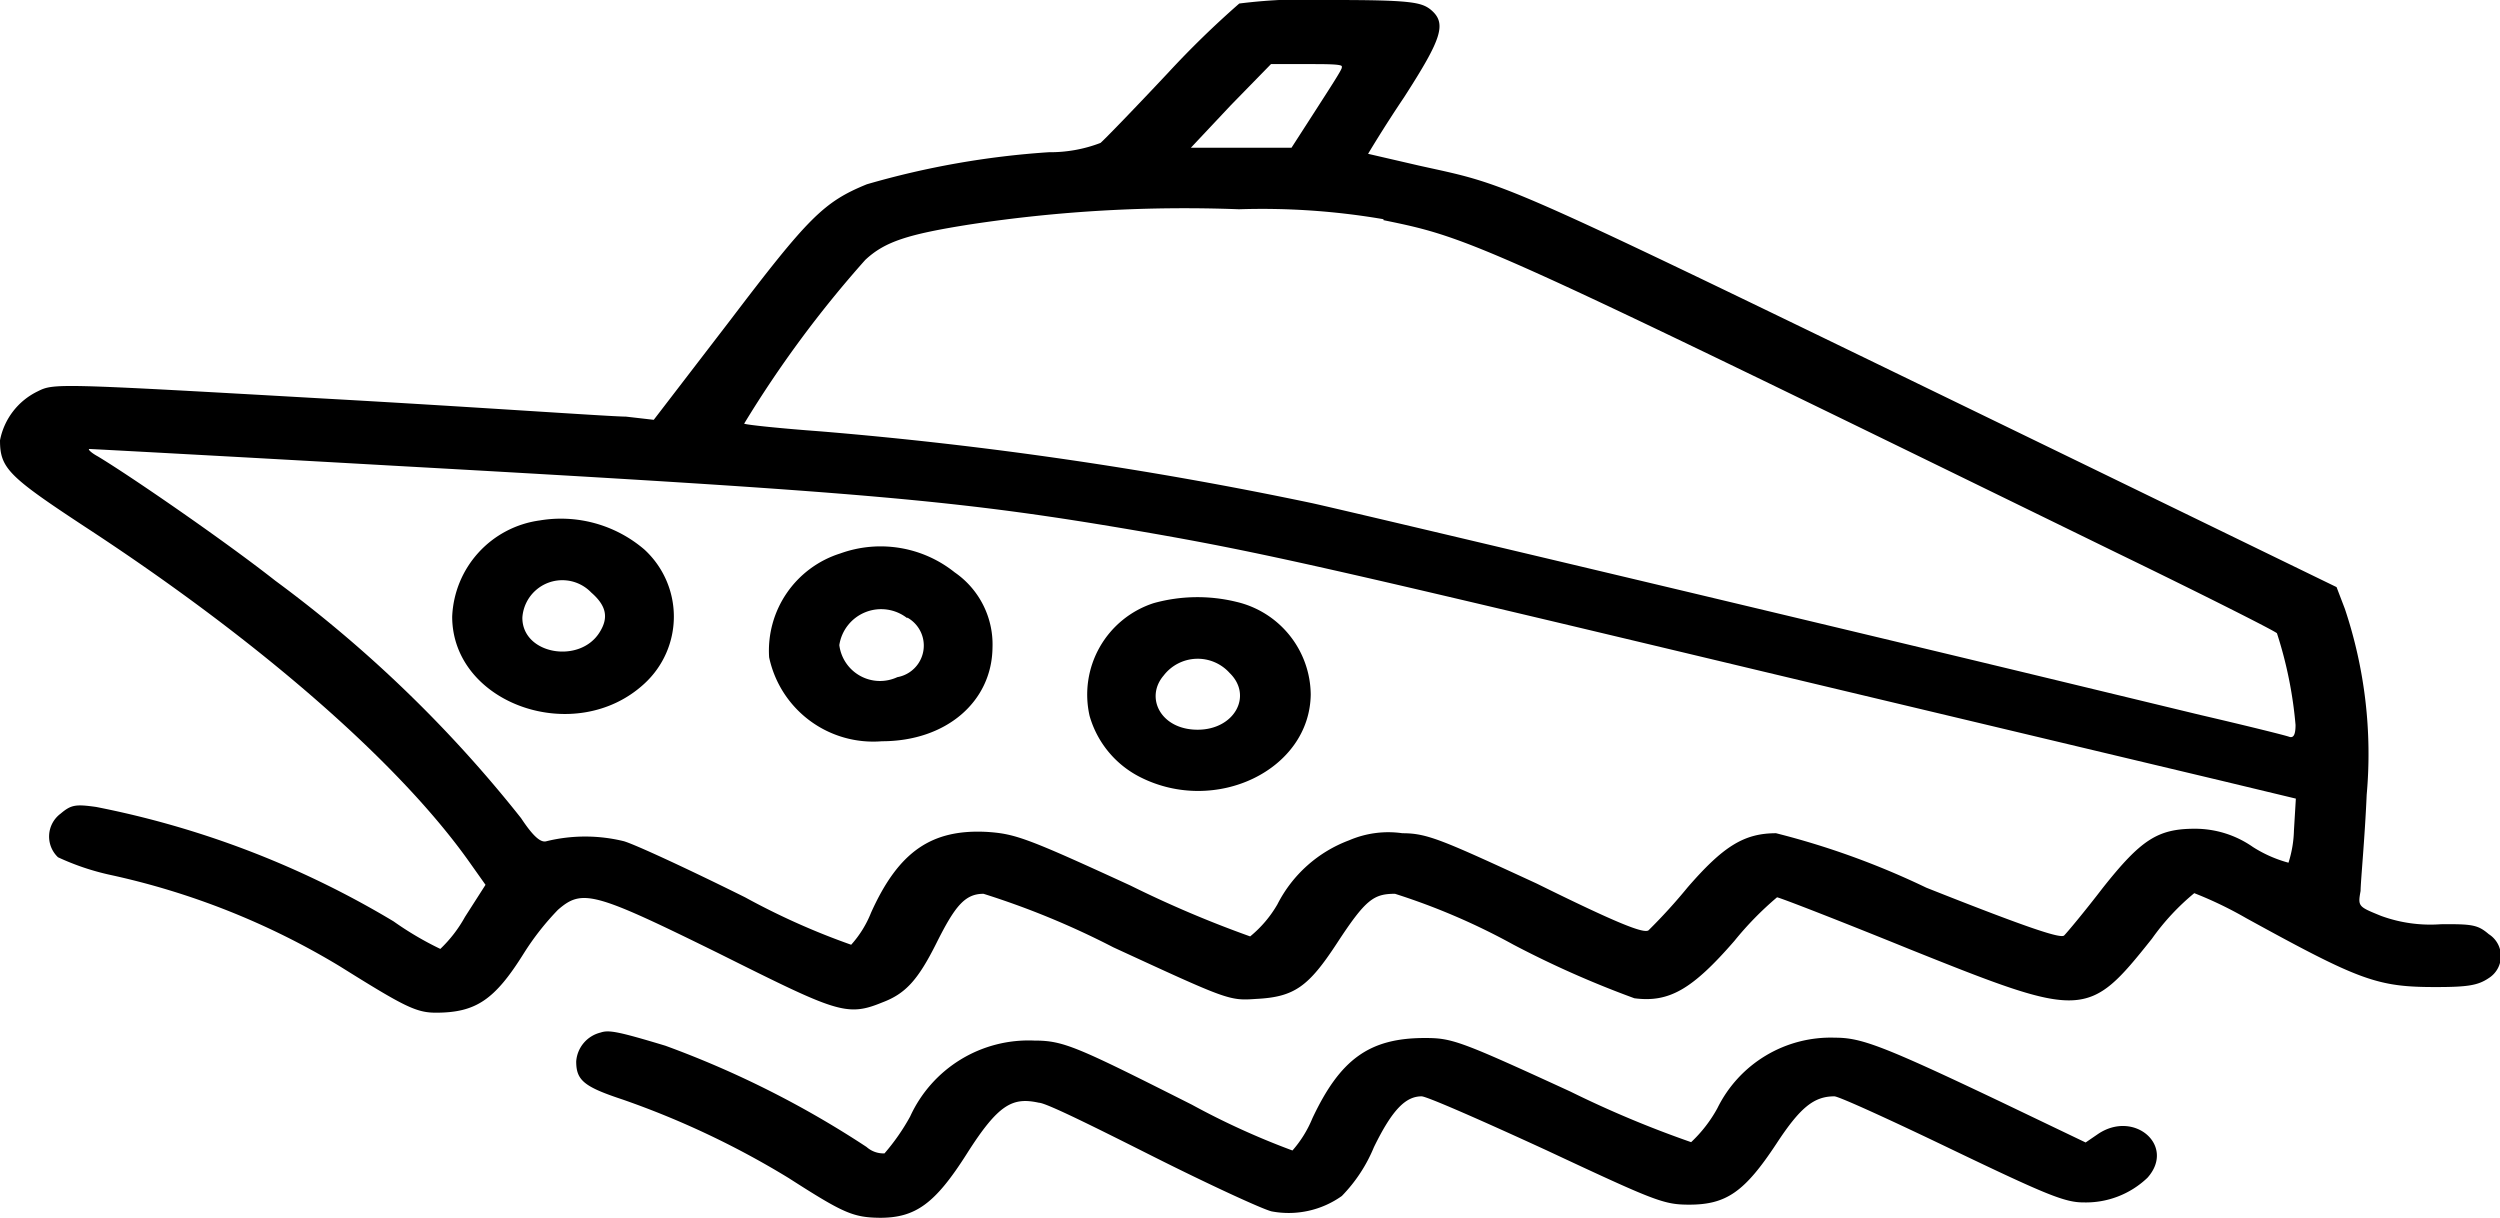
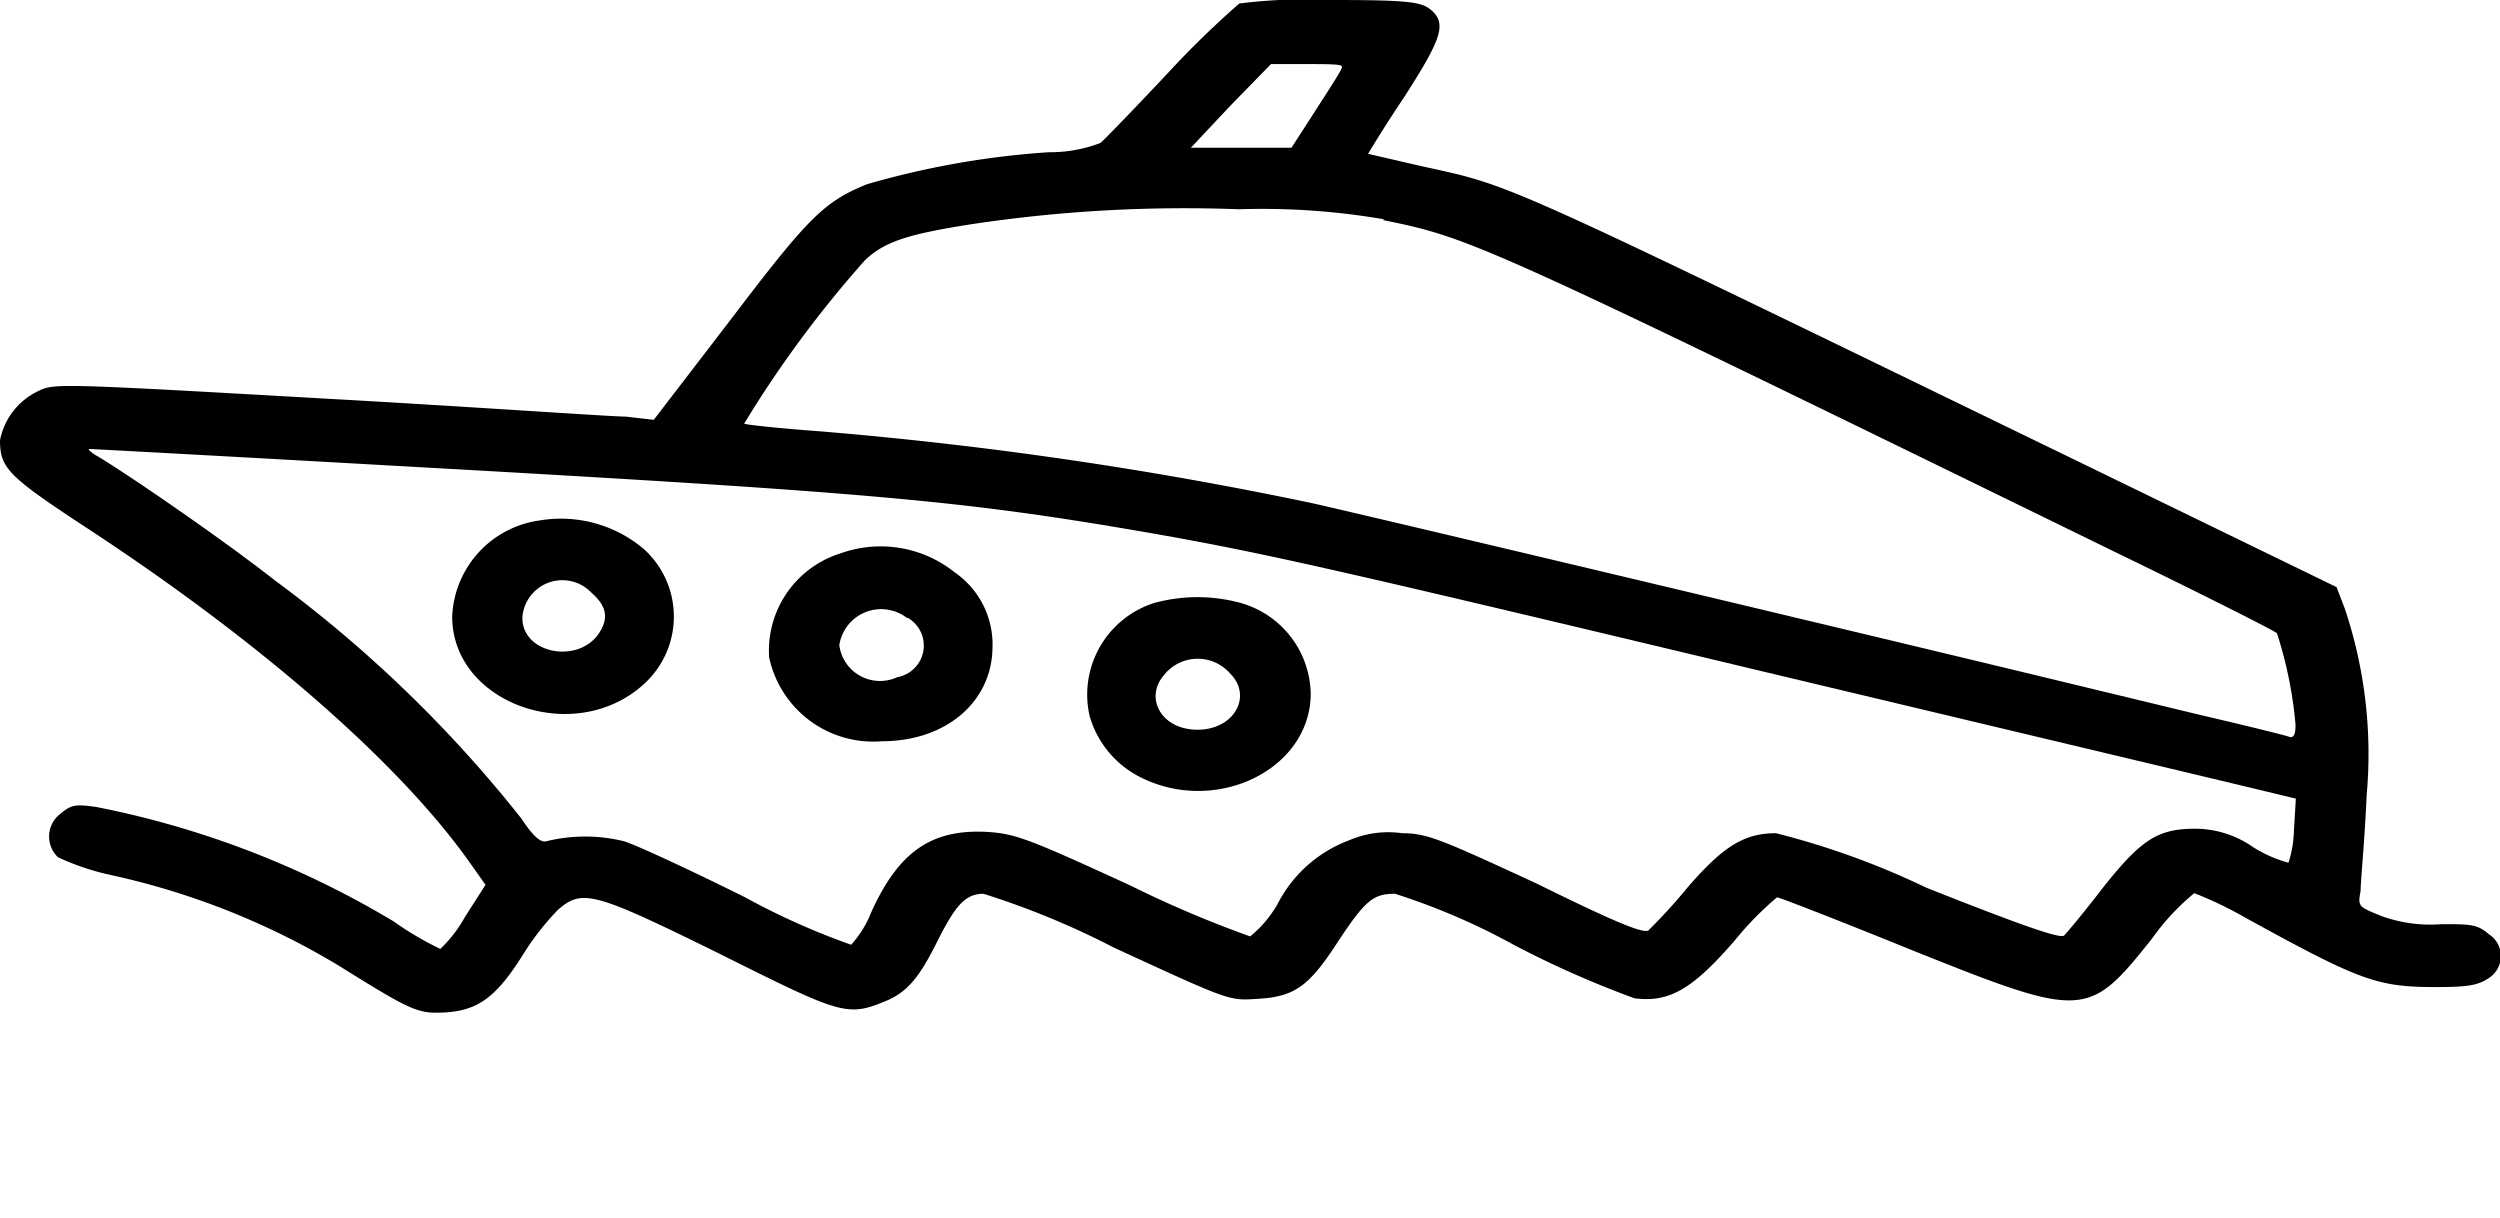
<svg xmlns="http://www.w3.org/2000/svg" viewBox="0 0 78.01 38">
  <path d="M38.67.11a29.1,29.1,0,0,0-2.21,2.15c-1.05,1.12-2,2.1-2.12,2.2a4.39,4.39,0,0,1-1.61.29,26.61,26.61,0,0,0-5.68,1C25.7,6.3,25.22,6.79,22.78,10L20.4,13.1,19.53,13c-.47,0-4.69-.3-9.35-.56-8.43-.48-8.5-.48-9-.23A2.15,2.15,0,0,0,0,13.74c0,.87.27,1.13,2.64,2.69,5.45,3.56,9.81,7.37,12,10.46l.51.72-.64,1a4.16,4.16,0,0,1-.77,1,10,10,0,0,1-1.46-.86A28.84,28.84,0,0,0,3,25.18c-.64-.09-.78-.07-1.11.21a.89.89,0,0,0-.08,1.36,7.79,7.79,0,0,0,1.63.55,23.46,23.46,0,0,1,7.16,2.85c2,1.25,2.38,1.45,3,1.45,1.25,0,1.84-.4,2.75-1.86a8.33,8.33,0,0,1,1.06-1.35c.76-.66,1.12-.56,5,1.35,3.69,1.84,4,2,5.12,1.54.72-.27,1.11-.69,1.69-1.85s.89-1.54,1.47-1.54a25.5,25.5,0,0,1,4.05,1.67c3.58,1.65,3.61,1.67,4.46,1.61,1.19-.06,1.63-.38,2.52-1.74s1.14-1.54,1.81-1.54a20.62,20.62,0,0,1,3.7,1.59A30.91,30.91,0,0,0,51,31.15c1.08.14,1.8-.27,3.12-1.79A10.11,10.11,0,0,1,55.45,28c.07,0,1.95.73,4.14,1.62,5.44,2.18,5.56,2.18,7.56-.33a7.31,7.31,0,0,1,1.32-1.42,12.11,12.11,0,0,1,1.62.78C73.64,30.6,74.17,30.8,76,30.8c1,0,1.32-.05,1.66-.28a.81.81,0,0,0,0-1.37c-.34-.29-.51-.32-1.5-.31a4.47,4.47,0,0,1-1.86-.26c-.71-.29-.73-.29-.64-.78,0-.28.13-1.61.19-3A14.26,14.26,0,0,0,73.17,19l-.26-.68-8-3.89c-18.54-9-17.6-8.59-20.62-9.26l-1.6-.37s.48-.81,1.12-1.76C45,1.19,45.16.72,44.63.29,44.34.07,44,0,41.61,0A16.76,16.76,0,0,0,38.67.11Zm3.2,2c0,.07-.38.65-.81,1.32L40.3,4.61H37.16l1.25-1.33L39.66,2h1.13C41.41,2,41.9,2,41.87,2.08Zm1.3,4.76c2.78.57,2.94.64,22.88,10.38,2.68,1.3,4.92,2.43,5,2.51a12.85,12.85,0,0,1,.58,2.86c0,.3-.06.42-.2.37s-1.35-.35-2.77-.68l-4.72-1.14c-7.54-1.82-21.73-5.19-23-5.47A124.36,124.36,0,0,0,25.6,13.46c-1.22-.09-2.29-.2-2.38-.24A34.92,34.92,0,0,1,27,8.11c.61-.57,1.32-.8,3.29-1.11a44.57,44.57,0,0,1,8.37-.47A22.38,22.38,0,0,1,43.17,6.84ZM12.24,14.53c14.88.83,17.72,1.08,23.41,2.06,3.69.64,5.67,1.09,19.35,4.36l14.31,3.41,2.33.56-.06,1a3.59,3.59,0,0,1-.17,1,4,4,0,0,1-1.11-.49,3.15,3.15,0,0,0-1.81-.57c-1.16,0-1.68.34-2.87,1.84-.56.73-1.11,1.39-1.21,1.49s-1-.18-4.3-1.49A24.84,24.84,0,0,0,55.42,26c-1,0-1.65.41-2.76,1.69a17.24,17.24,0,0,1-1.22,1.34c-.15.11-1-.23-3.49-1.46C45,26.21,44.54,26,43.76,26a3.09,3.09,0,0,0-1.66.22,4.13,4.13,0,0,0-2.24,2,3.65,3.65,0,0,1-.85,1,34.69,34.69,0,0,1-3.74-1.59c-3.2-1.47-3.58-1.61-4.45-1.67-1.75-.1-2.78.61-3.64,2.52a3.33,3.33,0,0,1-.62,1A22.33,22.33,0,0,1,23.25,28c-1.71-.85-3.41-1.64-3.78-1.75a5.07,5.07,0,0,0-2.42,0c-.17.05-.4-.13-.79-.72a40.23,40.23,0,0,0-7.67-7.41C7,16.87,4.08,14.86,3.05,14.24c-.22-.12-.32-.23-.26-.23S7.12,14.24,12.24,14.53Z" />
  <path d="M16.84,16.24a3.16,3.16,0,0,0-2.73,3c0,2.73,3.85,4.08,6,2.09a2.84,2.84,0,0,0,0-4.18A4,4,0,0,0,16.84,16.24Zm1.61,2.25c.47.41.55.78.26,1.24-.62,1-2.42.69-2.41-.46A1.25,1.25,0,0,1,18.45,18.49Z" />
  <path d="M26.22,17.27A3.18,3.18,0,0,0,24,20.51a3.32,3.32,0,0,0,3.52,2.62c2,0,3.43-1.23,3.45-2.92a2.73,2.73,0,0,0-1.18-2.35A3.7,3.7,0,0,0,26.22,17.27Zm2.09,2A1,1,0,0,1,28,21.13a1.28,1.28,0,0,1-1.81-1A1.32,1.32,0,0,1,28.31,19.29Z" />
  <path d="M36,18.82A3,3,0,0,0,34,22.34a3.09,3.09,0,0,0,1.58,1.91c2.35,1.19,5.29-.22,5.32-2.58a3,3,0,0,0-2.32-2.89A5.11,5.11,0,0,0,36,18.82ZM38.37,21c.73.71.15,1.77-1,1.77s-1.65-1-1.06-1.69A1.34,1.34,0,0,1,38.37,21Z" />
-   <path d="M18.74,32.22a1,1,0,0,0-.76.9c0,.59.24.79,1.45,1.19a26.92,26.92,0,0,1,5.18,2.45c1.7,1.09,2,1.23,2.85,1.24,1.11,0,1.72-.44,2.71-2s1.43-1.77,2.25-1.59c.22,0,1.8.79,3.55,1.67s3.42,1.65,3.71,1.72a2.86,2.86,0,0,0,2.19-.48,4.78,4.78,0,0,0,1-1.52c.58-1.19,1-1.59,1.49-1.59.16,0,1.89.76,3.89,1.68,3.4,1.59,3.66,1.7,4.46,1.7,1.16,0,1.73-.4,2.72-1.9.74-1.13,1.17-1.48,1.81-1.48.14,0,1.8.76,3.67,1.66,2.94,1.41,3.52,1.65,4.1,1.65a2.78,2.78,0,0,0,2-.77c.89-1-.42-2.13-1.55-1.36l-.38.26-2.65-1.27c-3.72-1.77-4.36-2-5.17-2a3.94,3.94,0,0,0-3.67,2.2,4.24,4.24,0,0,1-.82,1.06A33.09,33.09,0,0,1,49,34.06c-3.46-1.59-3.69-1.67-4.54-1.67-1.73,0-2.64.66-3.51,2.51a3.58,3.58,0,0,1-.62,1,23.74,23.74,0,0,1-3.14-1.43c-3.61-1.82-4-2-4.92-2a4.06,4.06,0,0,0-3.87,2.37,6.64,6.64,0,0,1-.8,1.15.79.79,0,0,1-.56-.2,30.3,30.3,0,0,0-6.28-3.16C19.3,32.19,19,32.13,18.74,32.22Z" />
</svg>